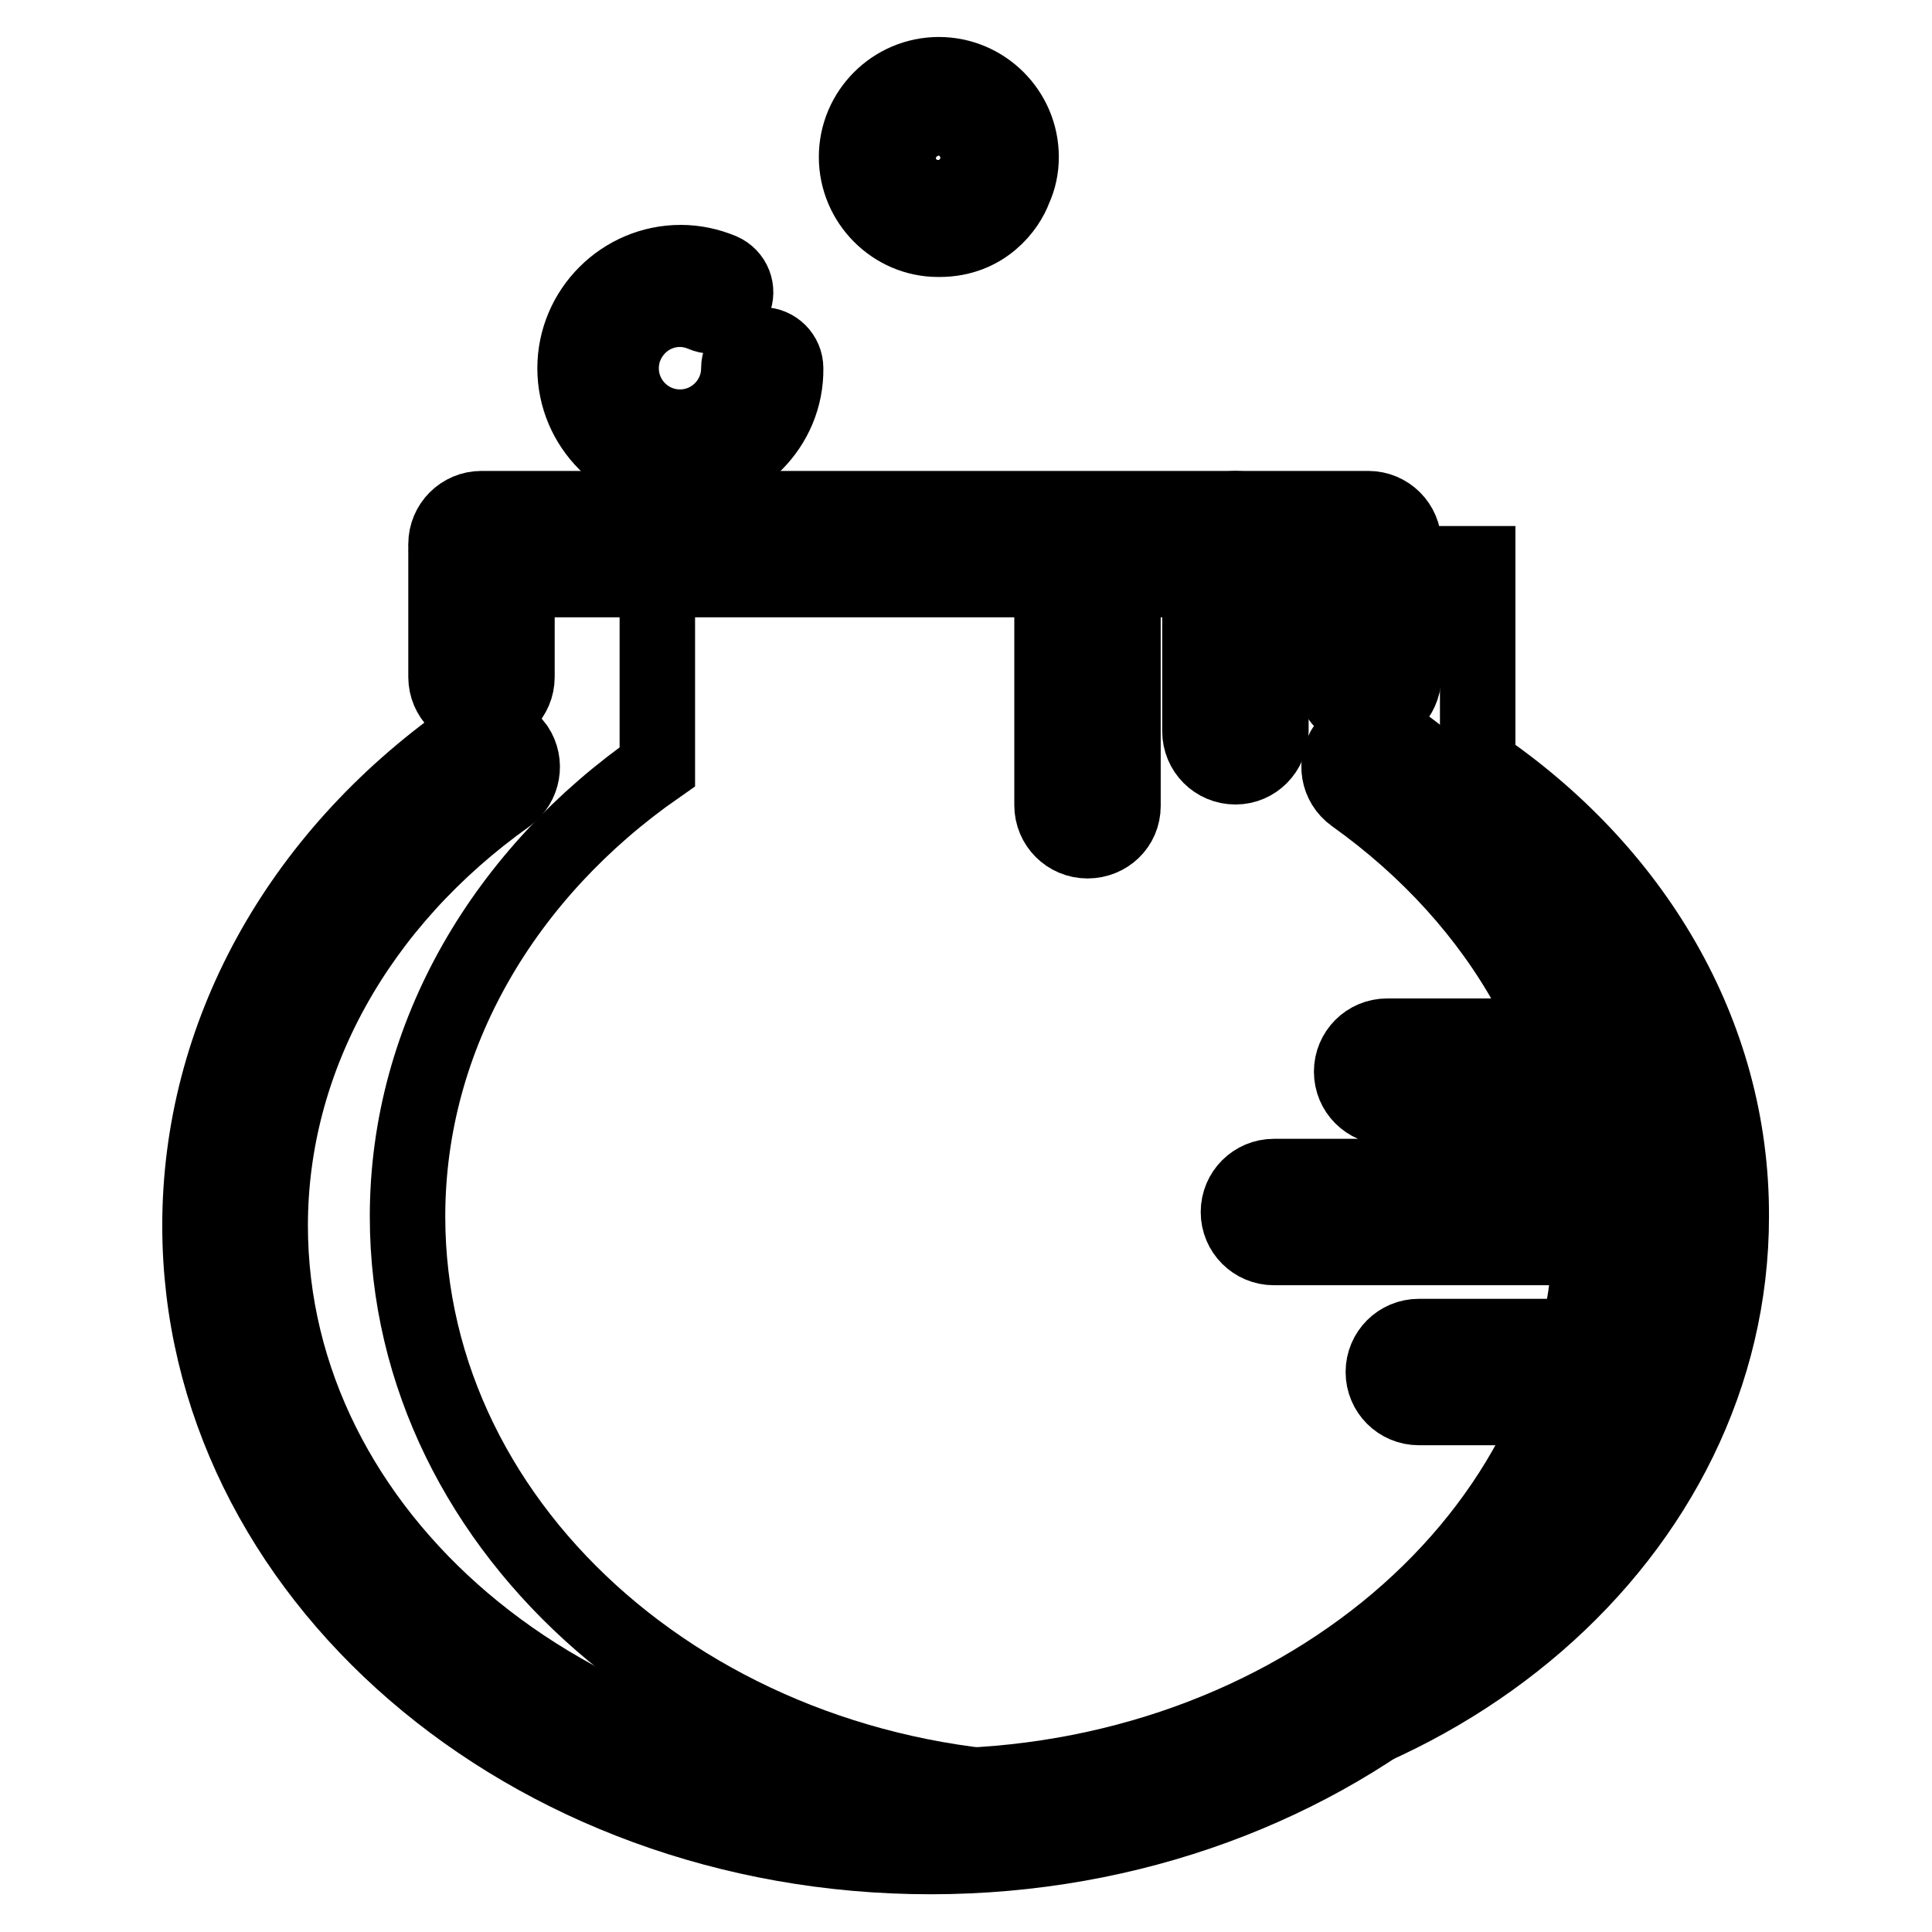
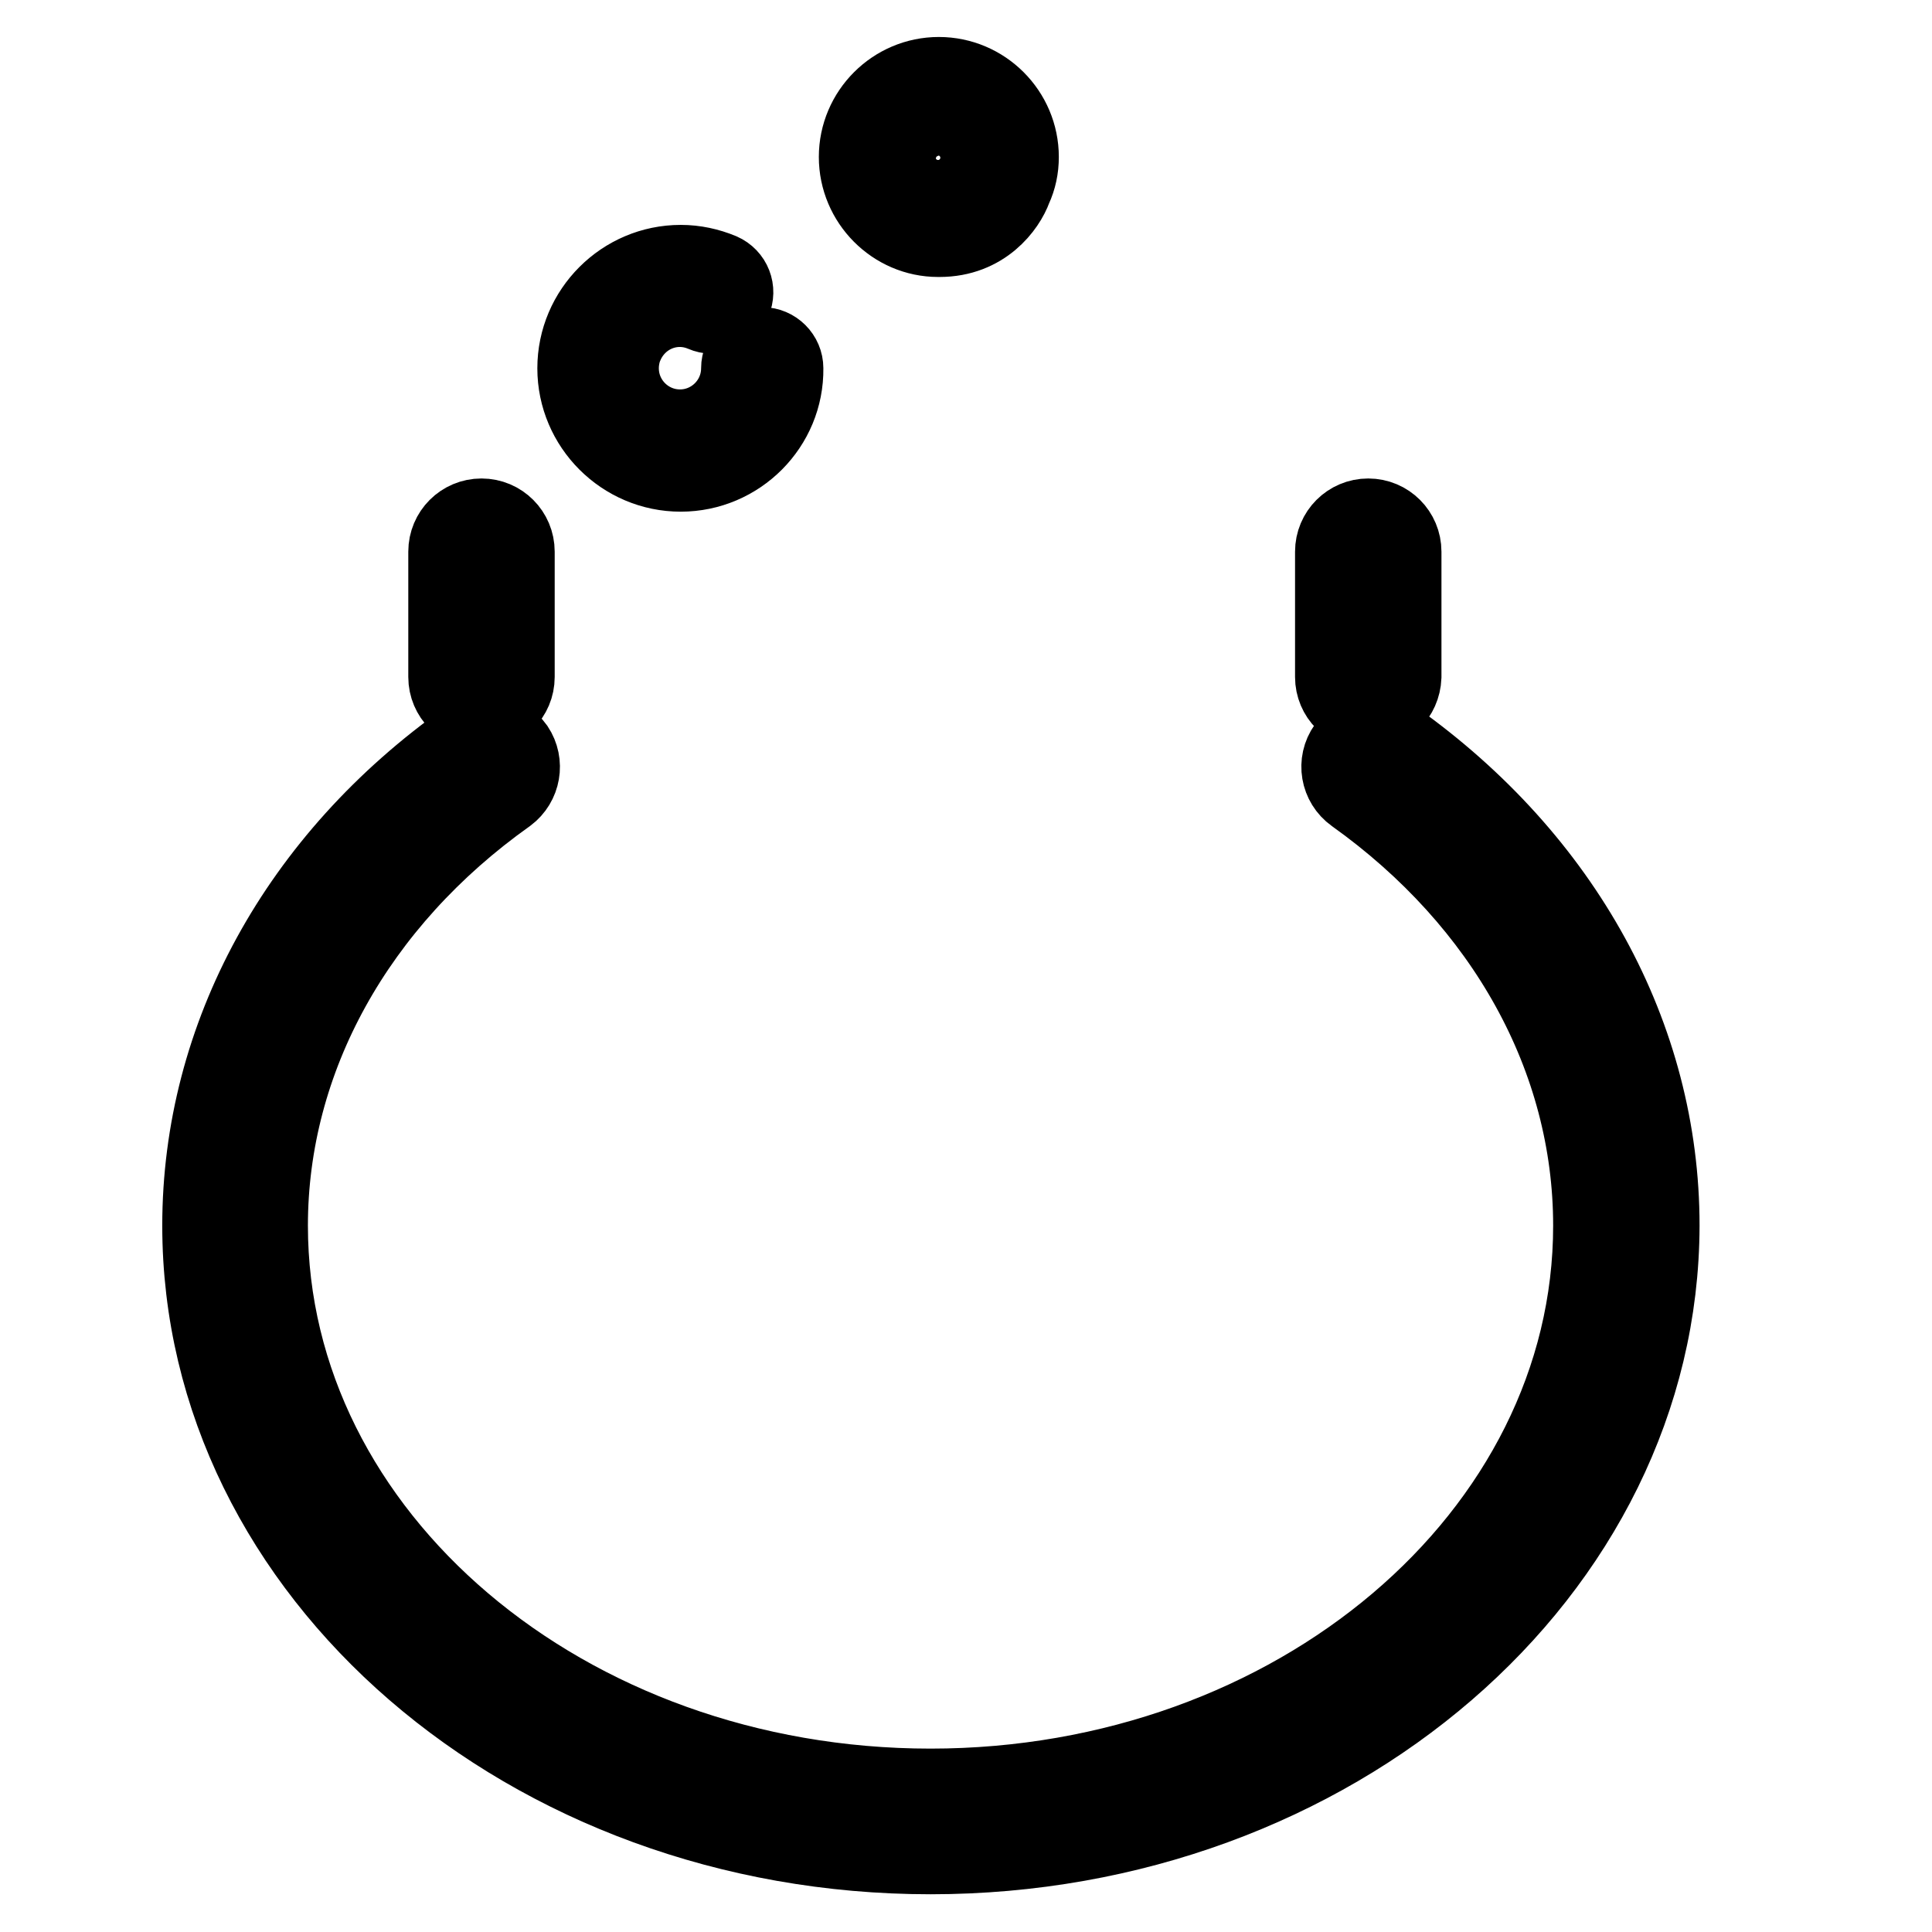
<svg xmlns="http://www.w3.org/2000/svg" version="1.1" x="0px" y="0px" viewBox="0 0 256 256" enable-background="new 0 0 256 256" xml:space="preserve">
  <g>
-     <path stroke-width="10" fill-opacity="0" stroke="#000000" d="M195.8,101.3V74.7H87.1v26.9C67,115.6,54,137.1,54,161.2c0,42,39.3,76.1,87.7,76.1 c48.4,0,87.7-34.1,87.7-76.1C229.5,136.8,216.3,115.2,195.8,101.3L195.8,101.3z" />
-     <path stroke-width="10" fill-opacity="0" stroke="#000000" d="M181.3,76.8H63.8c-2.6,0-4.7-2.1-4.7-4.7c0-2.6,2.1-4.7,4.7-4.7h117.5c2.6,0,4.7,2.1,4.7,4.7 C185.9,74.7,183.8,76.8,181.3,76.8z" />
    <path stroke-width="10" fill-opacity="0" stroke="#000000" d="M63.8,94.4c-2.6,0-4.7-2.1-4.7-4.7V73.1c0-2.6,2.1-4.7,4.7-4.7c2.6,0,4.7,2.1,4.7,4.7v16.6 C68.5,92.3,66.4,94.4,63.8,94.4z M181.3,94.4c-2.6,0-4.7-2.1-4.7-4.7V73.1c0-2.6,2.1-4.7,4.7-4.7c2.6,0,4.7,2.1,4.7,4.7 c0,0,0,0,0,0v16.6C185.9,92.3,183.8,94.4,181.3,94.4z M123.3,246c-53.4,0-96.8-37.5-96.8-83.6c0-25.1,12.9-48.7,35.4-64.6 c2.1-1.4,5-0.9,6.5,1.2c1.4,2.1,0.9,4.9-1.1,6.4c-20,14.2-31.5,35-31.5,57c0,41,39.2,74.3,87.5,74.3c48.2,0,87.5-33.3,87.5-74.3 c0-22.1-11.5-42.8-31.4-57c-2.1-1.5-2.6-4.4-1.1-6.5c1.5-2.1,4.4-2.6,6.5-1.1c22.5,16,35.4,39.5,35.4,64.6 C220.1,208.5,176.7,246,123.3,246L123.3,246z M90.2,62.8c-7.7,0-14-6.3-14-14c0-7.7,6.3-14,14-14c1.9,0,3.7,0.4,5.4,1.1 c1.6,0.7,2.3,2.5,1.6,4.1c-0.7,1.6-2.5,2.3-4.1,1.6l0,0c-4-1.7-8.5,0.2-10.2,4.2c-0.4,0.9-0.6,2-0.6,3c0,4.3,3.5,7.8,7.8,7.8 c4.3,0,7.8-3.5,7.8-7.8c0-1.7,1.4-3.1,3.1-3.1s3.1,1.4,3.1,3.1C104.2,56.5,97.9,62.8,90.2,62.8z M124.5,31.7l-0.2,0 c-5.9,0-10.8-4.9-10.8-10.9c0-6,4.9-10.9,10.9-10.9c6,0,10.9,4.9,10.9,10.9c0,1.5-0.3,2.9-0.9,4.2 C133.5,27.5,130.4,31.7,124.5,31.7z M124.3,16.2c-2.6,0-4.7,2.1-4.7,4.7c0,2.6,2.1,4.7,4.7,4.7l0.2,0c2.9,0,4-2.5,4.1-2.7 c0.3-0.6,0.4-1.3,0.4-1.9C129,18.3,126.9,16.2,124.3,16.2z" />
-     <path stroke-width="10" fill-opacity="0" stroke="#000000" d="M144.1,111.4c-2.6,0-4.7-2.1-4.7-4.7V73.7c0-2.6,2.1-4.7,4.7-4.7c2.6,0,4.7,2.1,4.7,4.7c0,0,0,0,0,0v33.1 C148.8,109.4,146.7,111.4,144.1,111.4z M163.7,101.6c-2.6,0-4.7-2.1-4.7-4.7V72.1c0-2.6,2.1-4.7,4.7-4.7c2.6,0,4.7,2.1,4.7,4.7 v24.8C168.3,99.5,166.3,101.6,163.7,101.6C163.7,101.6,163.7,101.6,163.7,101.6z M212.3,146.7h-28.5c-2.6,0-4.7-2.1-4.7-4.7 s2.1-4.7,4.7-4.7h28.5c2.6,0,4.7,2.1,4.7,4.7S214.9,146.7,212.3,146.7L212.3,146.7L212.3,146.7z M215.4,165.3h-46.6 c-2.6,0-4.7-2.1-4.7-4.7c0-2.6,2.1-4.7,4.7-4.7h46.6c2.6,0,4.7,2.1,4.7,4.7C220.1,163.2,218,165.3,215.4,165.3z M212.6,186.5H188 c-2.6,0-4.7-2.1-4.7-4.7c0-2.6,2.1-4.7,4.7-4.7c0,0,0,0,0,0h24.6c2.6,0,4.7,2.1,4.7,4.7C217.3,184.4,215.2,186.5,212.6,186.5 C212.6,186.5,212.6,186.5,212.6,186.5L212.6,186.5z" />
  </g>
</svg>